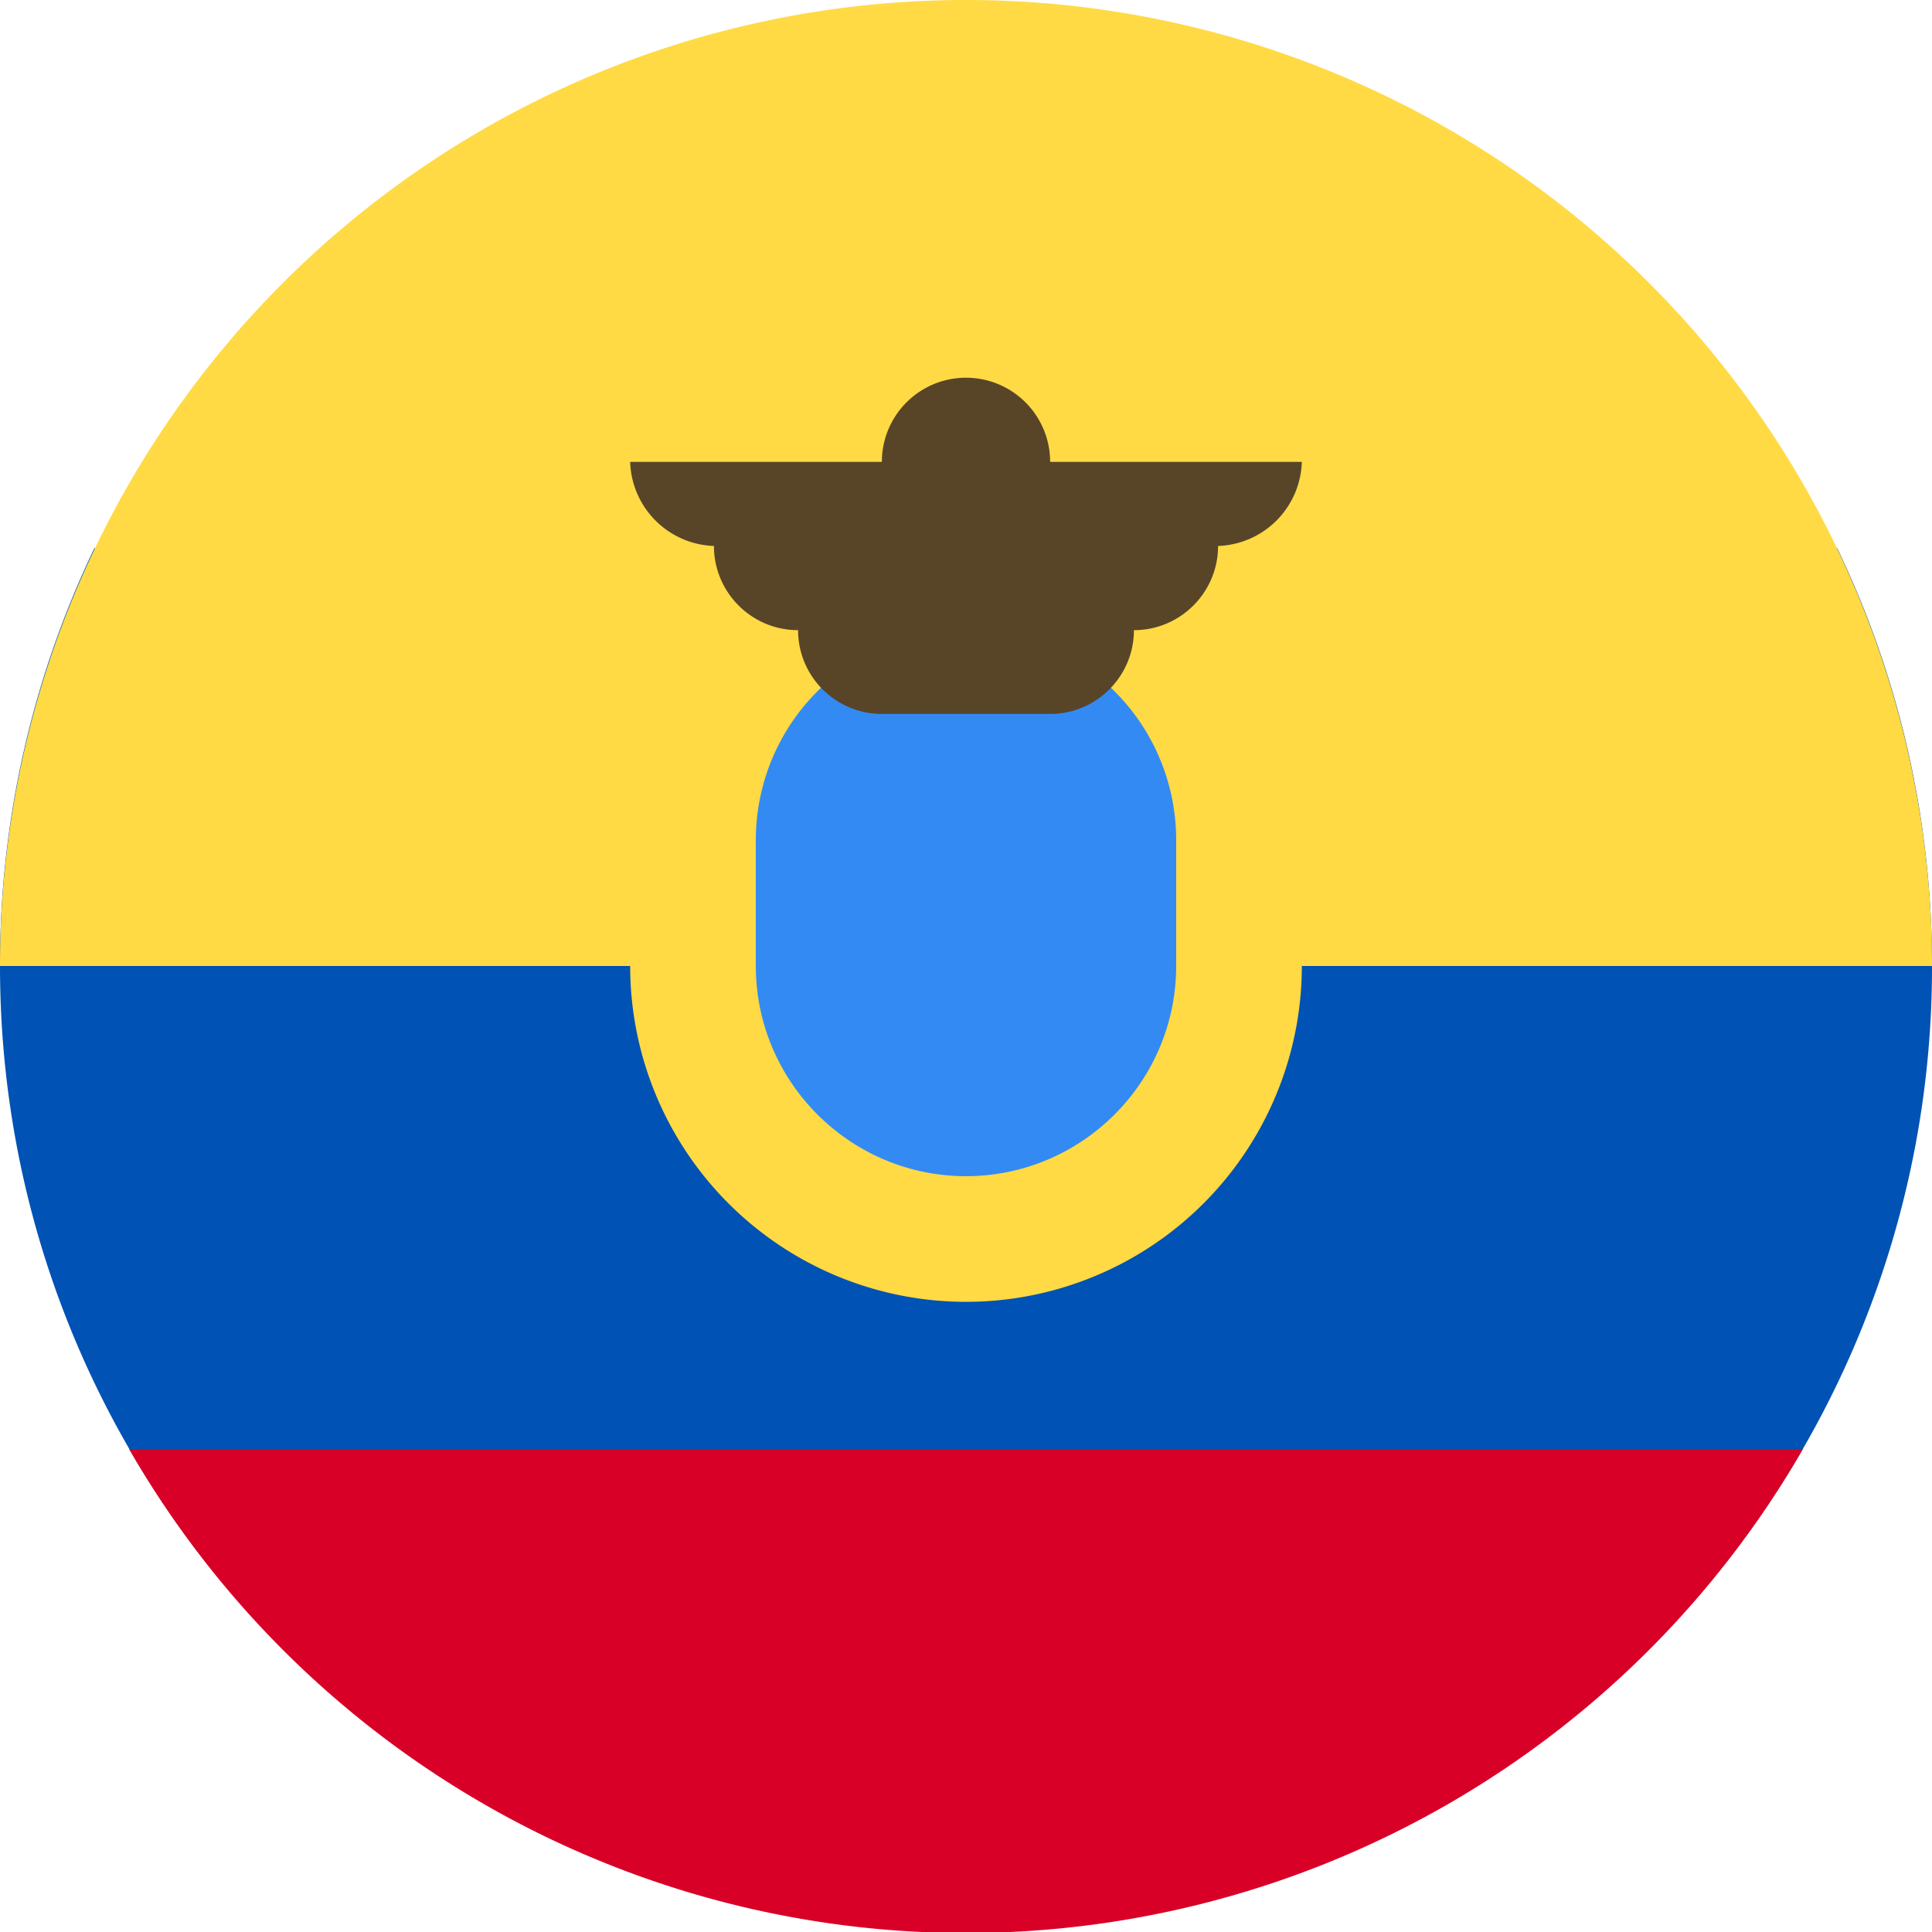
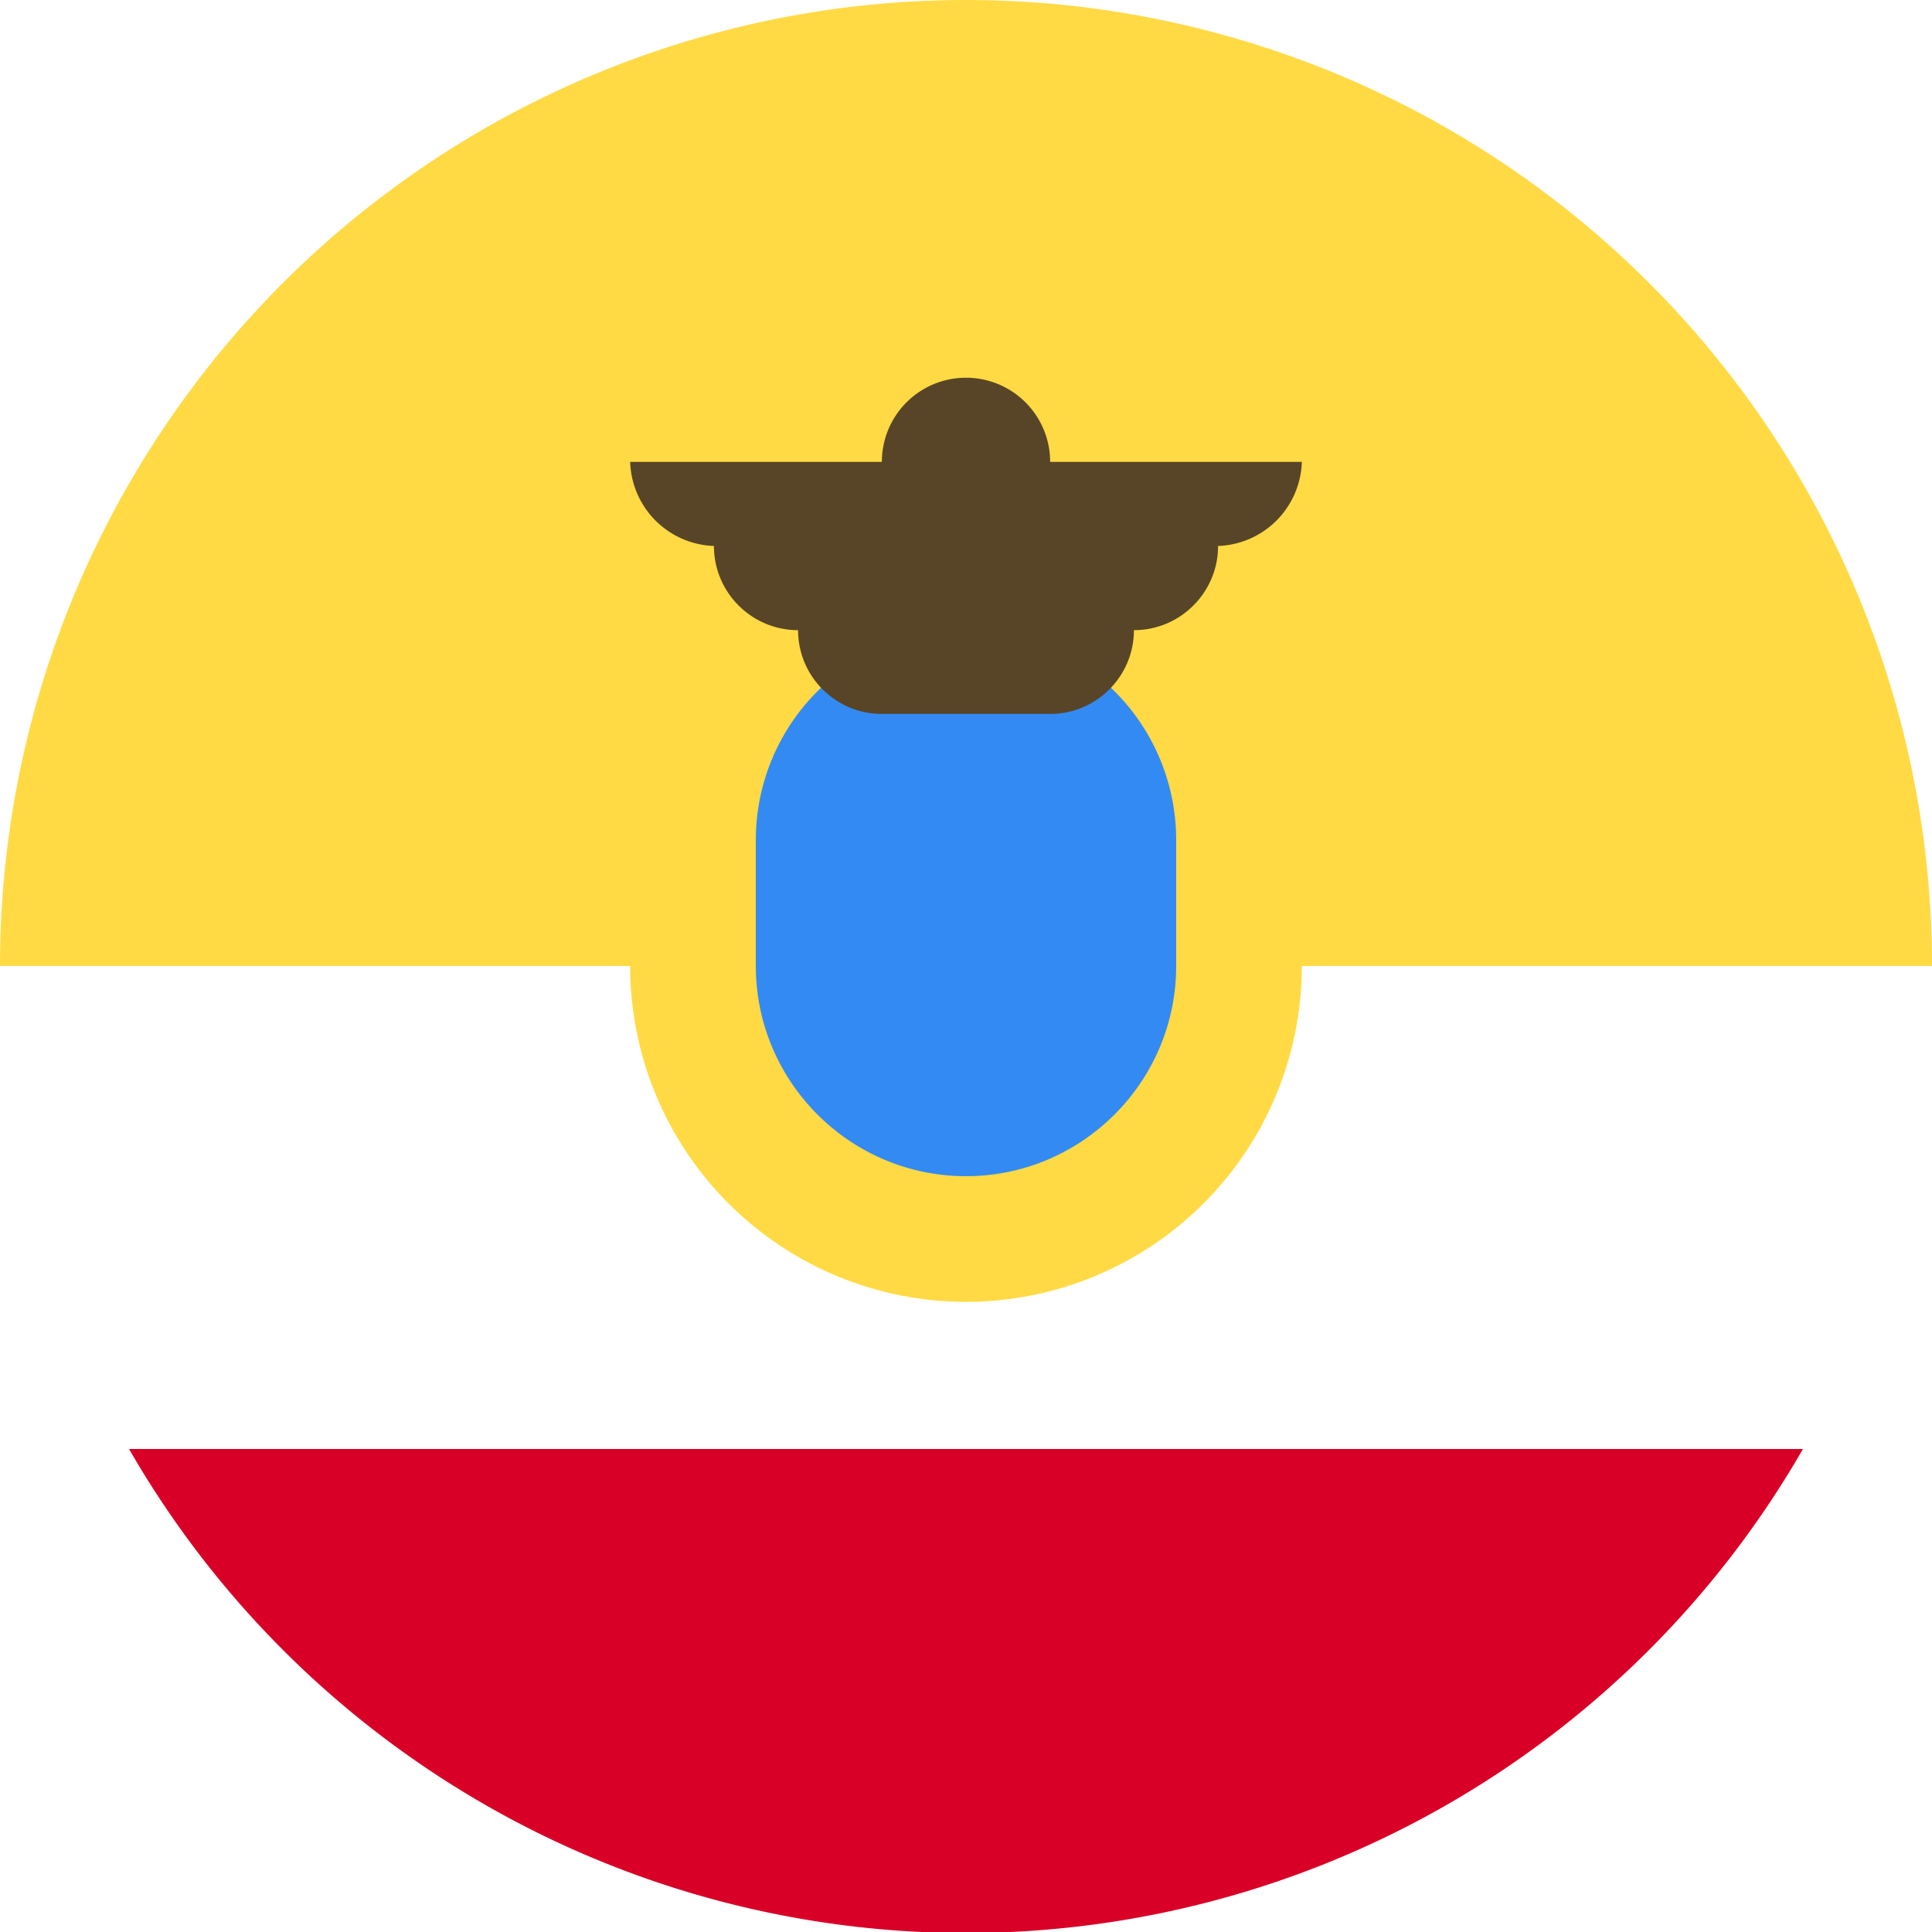
<svg xmlns="http://www.w3.org/2000/svg" width="512" height="512" fill="none">
-   <path fill="#0052B4" fill-rule="evenodd" d="M438 436a255 255 0 0 0 74-180c0-39.7-9-77.2-25.1-110.7H25A255 255 0 0 0 0 256c0 70.2 28.3 133.8 74 180z" clip-rule="evenodd" />
-   <path fill="#D80027" fill-rule="evenodd" d="M477.8 384a255.9 255.9 0 0 1-443.6 0z" clip-rule="evenodd" />
+   <path fill="#D80027" fill-rule="evenodd" d="M477.8 384a255.9 255.9 0 0 1-443.6 0" clip-rule="evenodd" />
  <path fill="#FFDA44" fill-rule="evenodd" d="M512 256a256 256 0 1 0-512 0z" clip-rule="evenodd" />
  <path fill="#FFDA44" d="M256 345a89 89 0 1 0 0-178 89 89 0 0 0 0 178" />
  <path fill="#338AF3" d="M256 311.7c-30.7 0-55.7-25-55.7-55.7v-33.4a55.7 55.7 0 0 1 111.4 0V256c0 30.7-25 55.7-55.7 55.7" />
  <path fill="#584528" d="M345 122.4h-66.7a22.3 22.3 0 0 0-44.6 0H167a23 23 0 0 0 23 22.3h-.8c0 12.3 10 22.3 22.3 22.3 0 12.3 10 22.2 22.2 22.2h44.6c12.3 0 22.2-10 22.2-22.2 12.3 0 22.3-10 22.3-22.3h-.8a23 23 0 0 0 23-22.3" />
</svg>